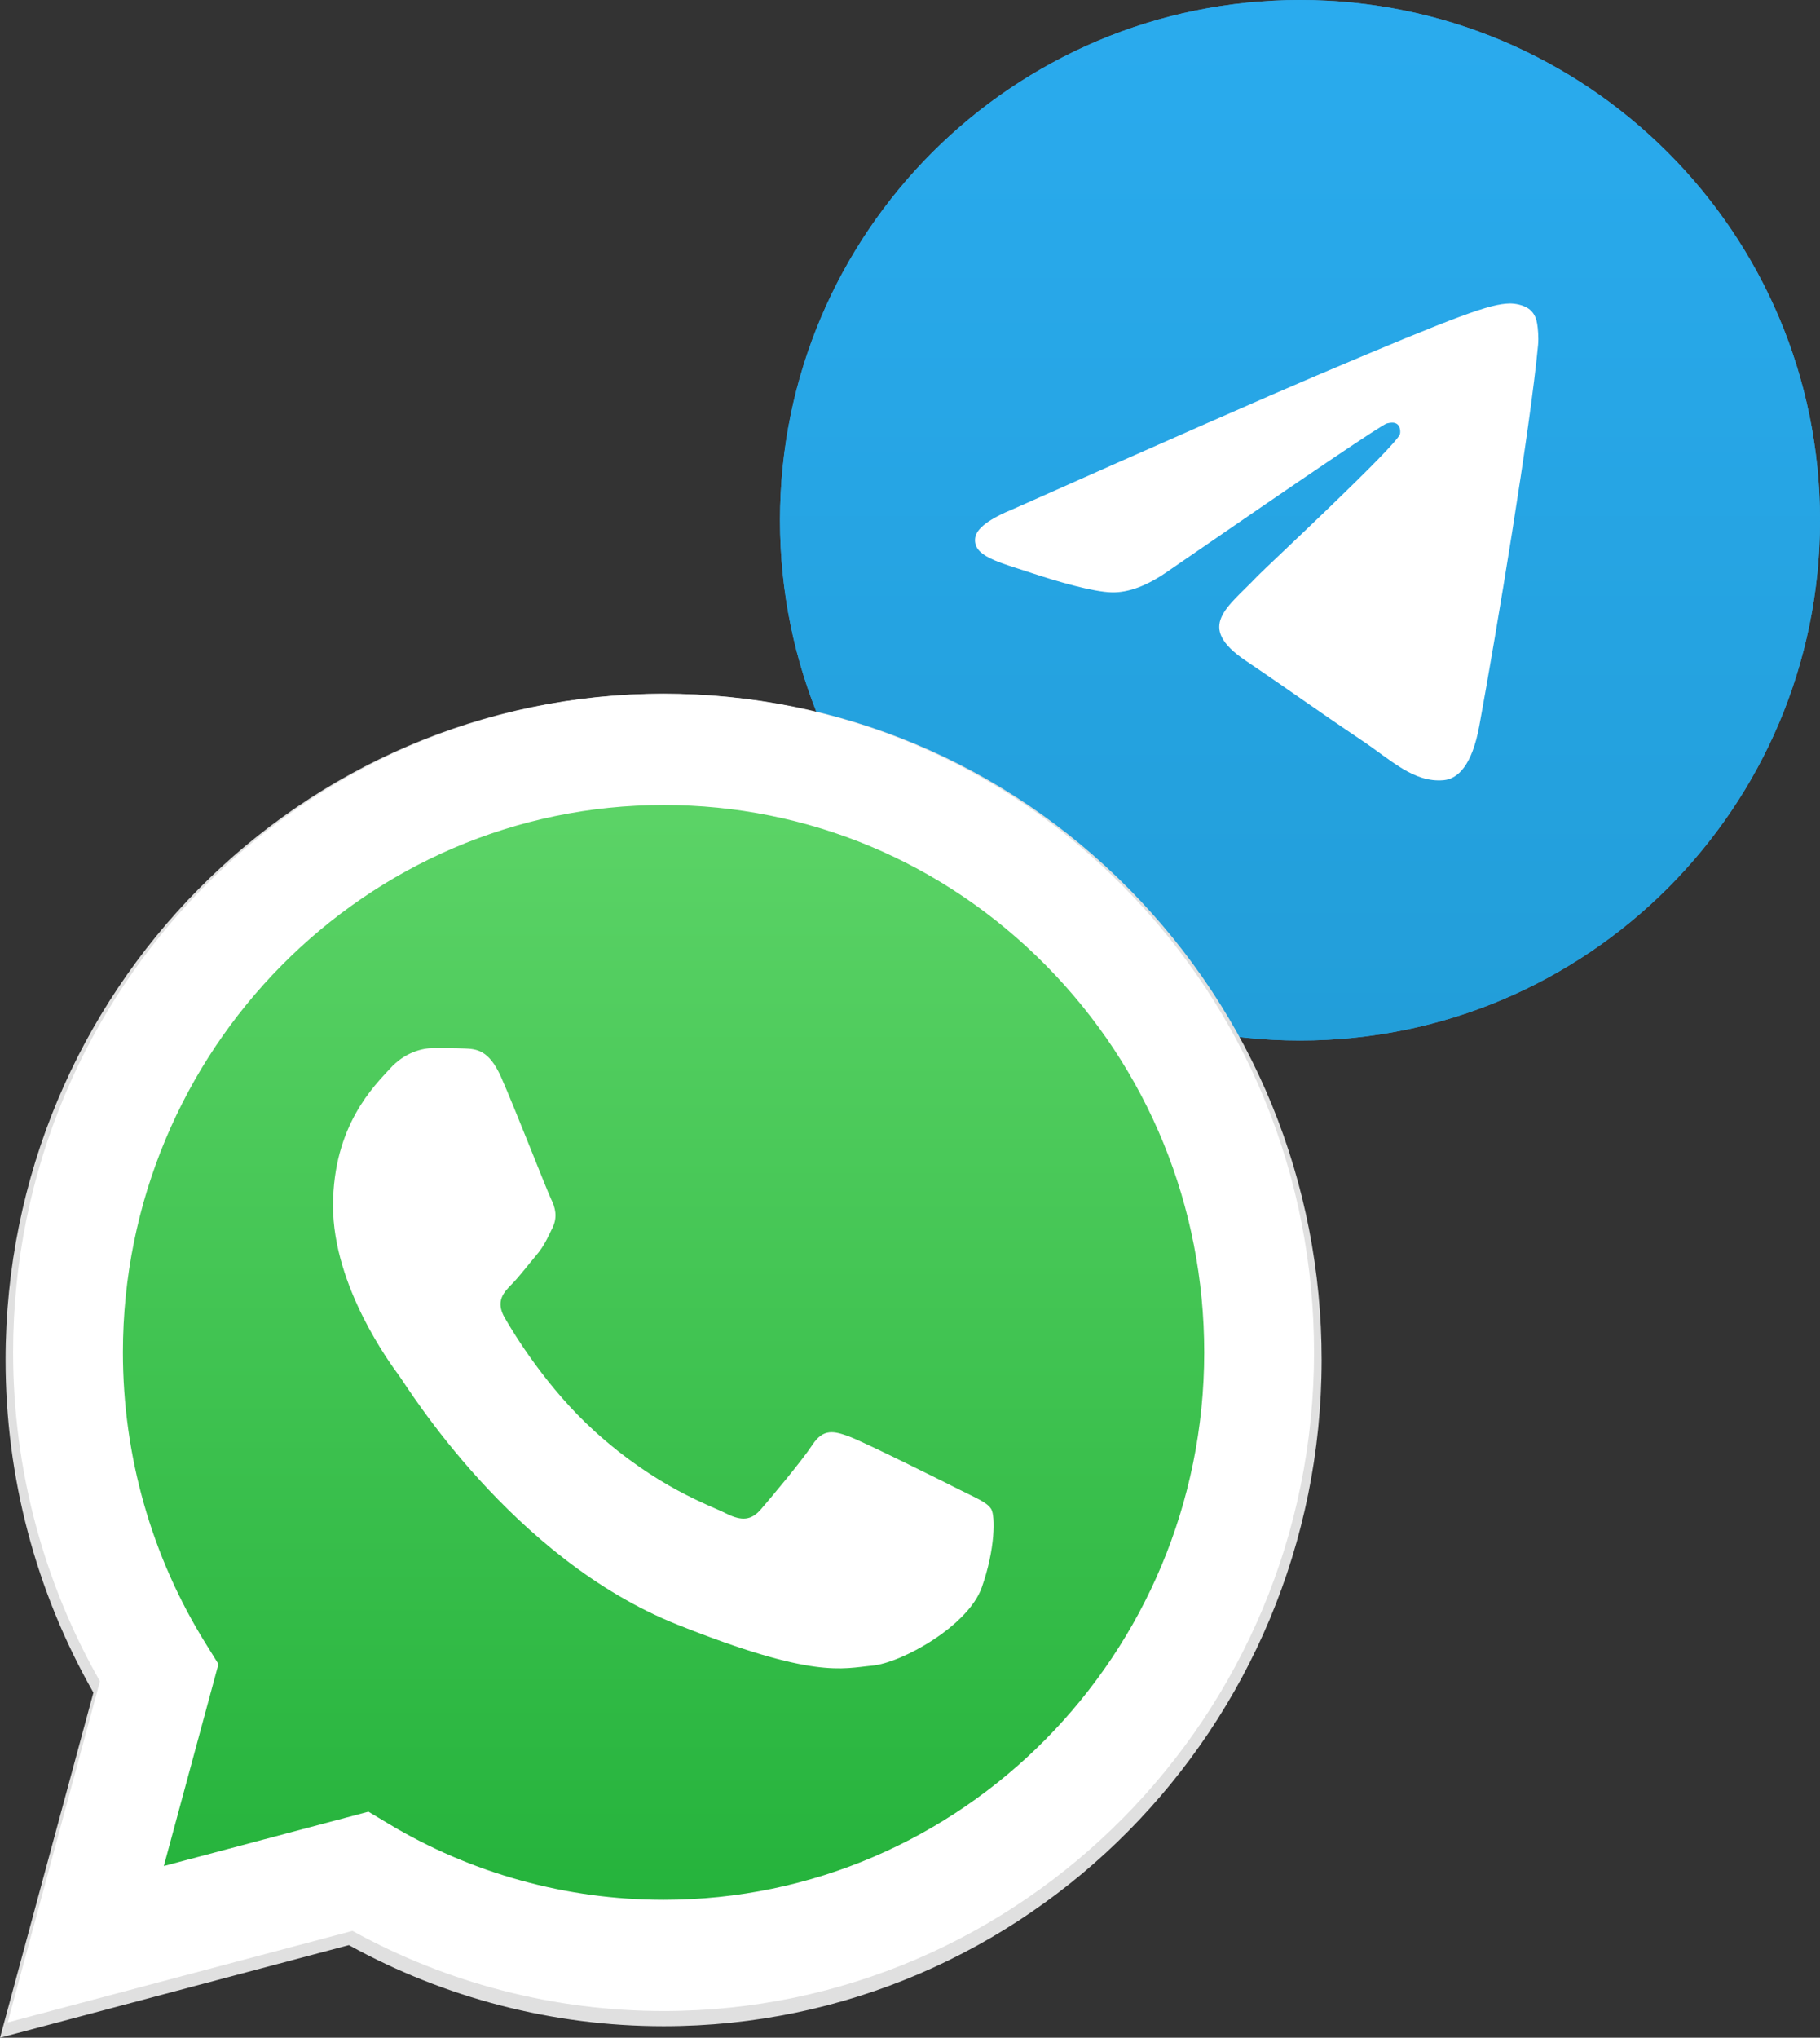
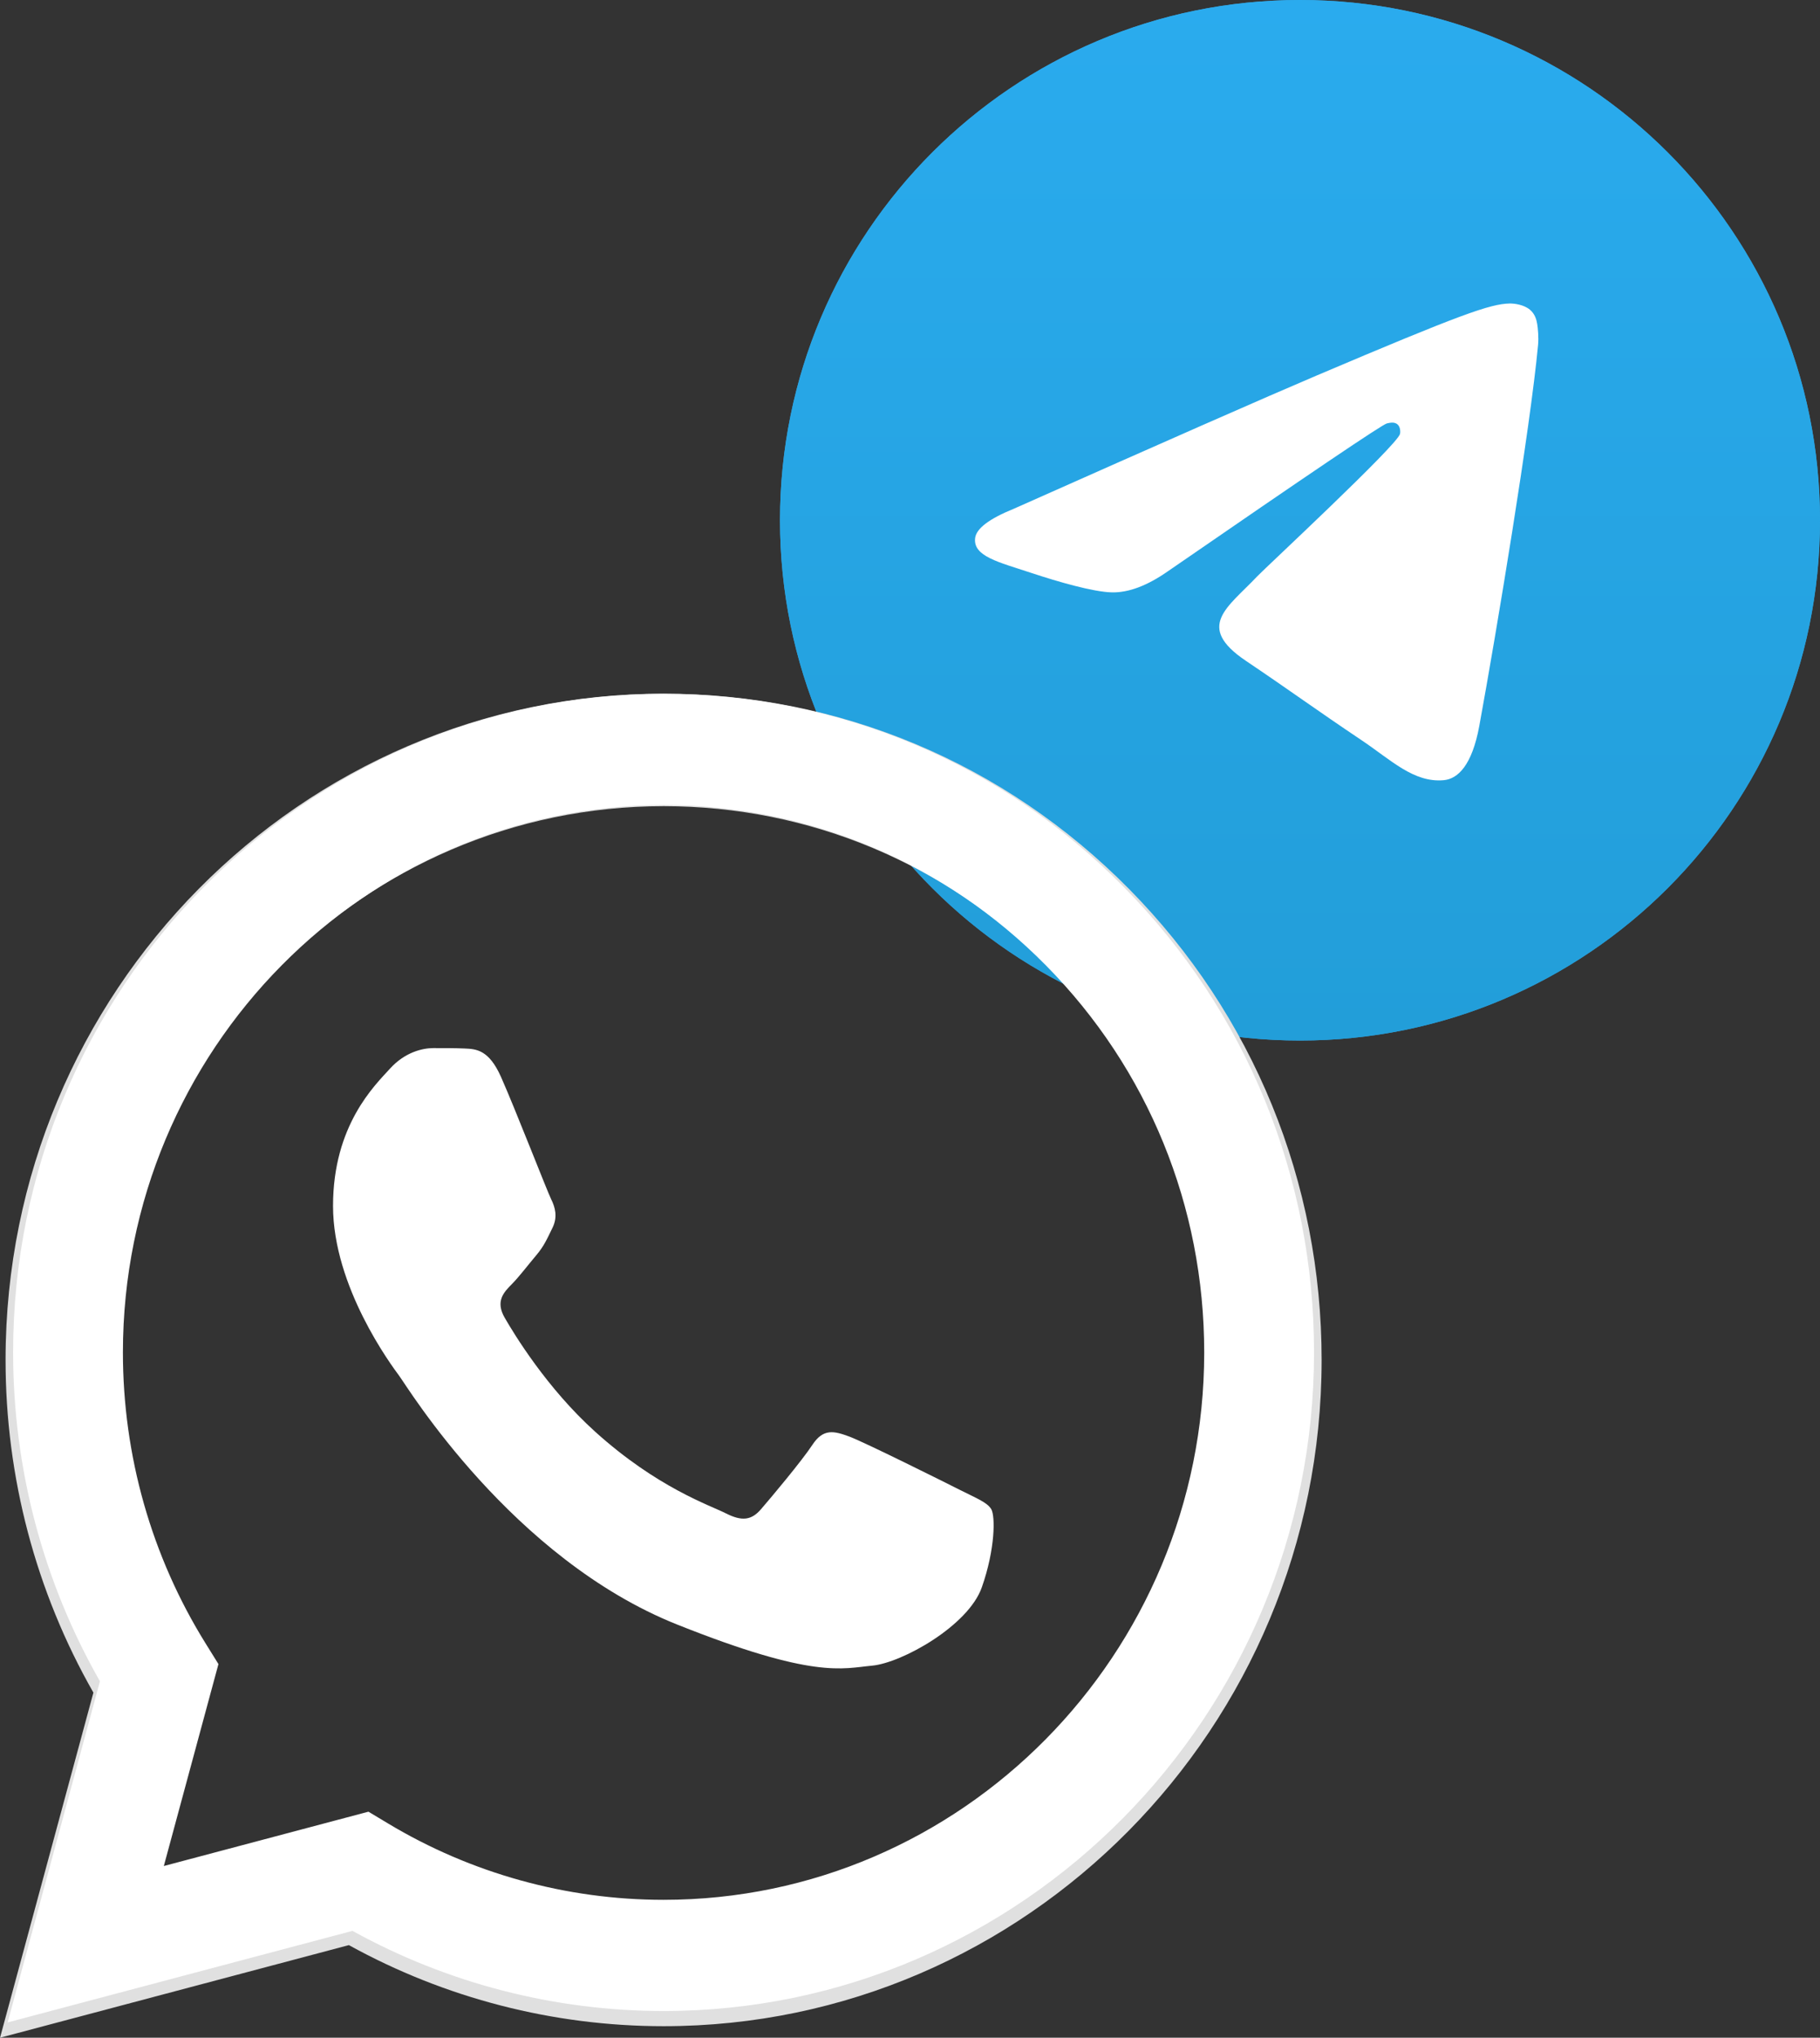
<svg xmlns="http://www.w3.org/2000/svg" width="84" height="94" viewBox="0 0 84 94" fill="none">
  <rect x="0" y="0" width="84" height="94" fill="#333333" stroke="none" />
  <g clip-path="url(#clip0_185_85)">
    <path d="M84 24C84 10.745 73.255 0 60 0C46.745 0 36 10.745 36 24C36 37.255 46.745 48 60 48C73.255 48 84 37.255 84 24Z" fill="#419FD9" />
    <path d="M84 24C84 10.745 73.255 0 60 0C46.745 0 36 10.745 36 24C36 37.255 46.745 48 60 48C73.255 48 84 37.255 84 24Z" fill="url(#paint0_linear_185_85)" />
    <path d="M46.787 23.471C53.767 20.366 58.421 18.32 60.749 17.331C67.398 14.507 68.779 14.017 69.68 14C69.878 13.997 70.321 14.047 70.608 14.284C70.85 14.485 70.916 14.756 70.948 14.947C70.98 15.137 71.02 15.57 70.988 15.909C70.628 19.774 69.069 29.154 68.276 33.483C67.94 35.315 67.28 35.929 66.64 35.989C65.25 36.12 64.194 35.051 62.847 34.15C60.74 32.739 59.55 31.861 57.504 30.485C55.141 28.895 56.673 28.021 58.02 26.592C58.373 26.218 64.498 20.529 64.617 20.014C64.632 19.949 64.645 19.708 64.505 19.581C64.365 19.454 64.159 19.498 64.01 19.532C63.798 19.581 60.432 21.853 53.911 26.347C52.956 27.017 52.09 27.343 51.315 27.326C50.46 27.308 48.816 26.833 47.593 26.427C46.094 25.93 44.903 25.667 45.006 24.822C45.06 24.381 45.654 23.931 46.787 23.471Z" fill="white" />
  </g>
  <g clip-path="url(#clip1_185_85)">
    <path d="M52.111 41.01C46.377 35.203 38.752 32.004 30.628 32C13.887 32 0.264 45.781 0.257 62.721C0.255 68.135 1.653 73.421 4.311 78.08L0.002 94L16.102 89.728C20.538 92.176 25.532 93.466 30.615 93.468H30.628H30.628C47.366 93.468 60.991 79.684 60.998 62.746C61.001 54.536 57.845 46.817 52.111 41.01ZM30.628 88.279H30.618C26.088 88.277 21.645 87.046 17.77 84.719L16.848 84.166L7.294 86.701L9.845 77.278L9.244 76.312C6.717 72.246 5.383 67.547 5.385 62.723C5.39 48.643 16.714 37.189 30.637 37.189C37.38 37.192 43.717 39.851 48.484 44.678C53.249 49.504 55.872 55.92 55.87 62.743C55.864 76.823 44.541 88.279 30.628 88.279Z" fill="#E0E0E0" />
-     <path d="M1.396 92.234L5.508 77.041C2.972 72.595 1.638 67.55 1.639 62.384C1.646 46.218 14.647 33.067 30.622 33.067C38.375 33.071 45.651 36.124 51.123 41.666C56.595 47.207 59.607 54.573 59.604 62.407C59.597 78.572 46.595 91.725 30.623 91.725C30.622 91.725 30.623 91.725 30.623 91.725H30.61C25.759 91.724 20.994 90.491 16.761 88.157L1.396 92.234Z" fill="url(#paint1_linear_185_85)" />
    <path fill-rule="evenodd" clip-rule="evenodd" d="M23.123 49.678C22.561 48.414 21.969 48.389 21.435 48.367C20.997 48.348 20.497 48.349 19.997 48.349C19.497 48.349 18.684 48.539 17.997 49.299C17.309 50.058 15.371 51.895 15.371 55.629C15.371 59.364 18.059 62.973 18.434 63.48C18.809 63.986 23.624 71.895 31.248 74.938C37.585 77.466 38.874 76.963 40.25 76.837C41.625 76.71 44.688 75.001 45.313 73.228C45.938 71.456 45.938 69.937 45.751 69.619C45.563 69.303 45.063 69.113 44.313 68.734C43.562 68.354 39.875 66.517 39.187 66.264C38.499 66.011 37.999 65.885 37.499 66.645C36.999 67.404 35.562 69.113 35.124 69.619C34.687 70.127 34.249 70.19 33.499 69.81C32.749 69.43 30.333 68.629 27.467 66.043C25.237 64.031 23.731 61.546 23.293 60.786C22.856 60.027 23.247 59.616 23.623 59.237C23.96 58.898 24.373 58.351 24.748 57.908C25.122 57.465 25.247 57.149 25.498 56.642C25.748 56.136 25.623 55.692 25.435 55.313C25.247 54.933 23.79 51.179 23.123 49.678Z" fill="white" />
    <path d="M51.863 40.912C46.195 35.172 38.657 32.009 30.627 32.006C14.078 32.006 0.611 45.629 0.605 62.374C0.603 67.727 1.985 72.951 4.612 77.557L0.353 93.294L16.268 89.071C20.652 91.491 25.59 92.766 30.614 92.768H30.627H30.627C47.172 92.768 60.641 79.142 60.648 62.398C60.651 54.283 57.531 46.653 51.863 40.912ZM30.627 87.639H30.617C26.139 87.637 21.747 86.42 17.916 84.12L17.005 83.573L7.561 86.079L10.082 76.764L9.488 75.809C6.99 71.79 5.671 67.145 5.673 62.376C5.679 48.458 16.872 37.135 30.636 37.135C37.301 37.138 43.566 39.767 48.277 44.538C52.989 49.309 55.581 55.651 55.579 62.397C55.573 76.315 44.38 87.639 30.627 87.639Z" fill="white" />
  </g>
  <defs>
    <linearGradient id="paint0_linear_185_85" x1="60" y1="0" x2="60" y2="47.644" gradientUnits="userSpaceOnUse">
      <stop stop-color="#2AABEE" />
      <stop offset="1" stop-color="#229ED9" />
    </linearGradient>
    <linearGradient id="paint1_linear_185_85" x1="30.5" y1="92.234" x2="30.5" y2="33.067" gradientUnits="userSpaceOnUse">
      <stop stop-color="#20B038" />
      <stop offset="1" stop-color="#60D66A" />
    </linearGradient>
    <clipPath id="clip0_185_85">
      <rect width="48" height="48" fill="white" transform="translate(36)" />
    </clipPath>
    <clipPath id="clip1_185_85">
      <rect width="61" height="62" fill="white" transform="translate(0 32)" />
    </clipPath>
  </defs>
</svg>